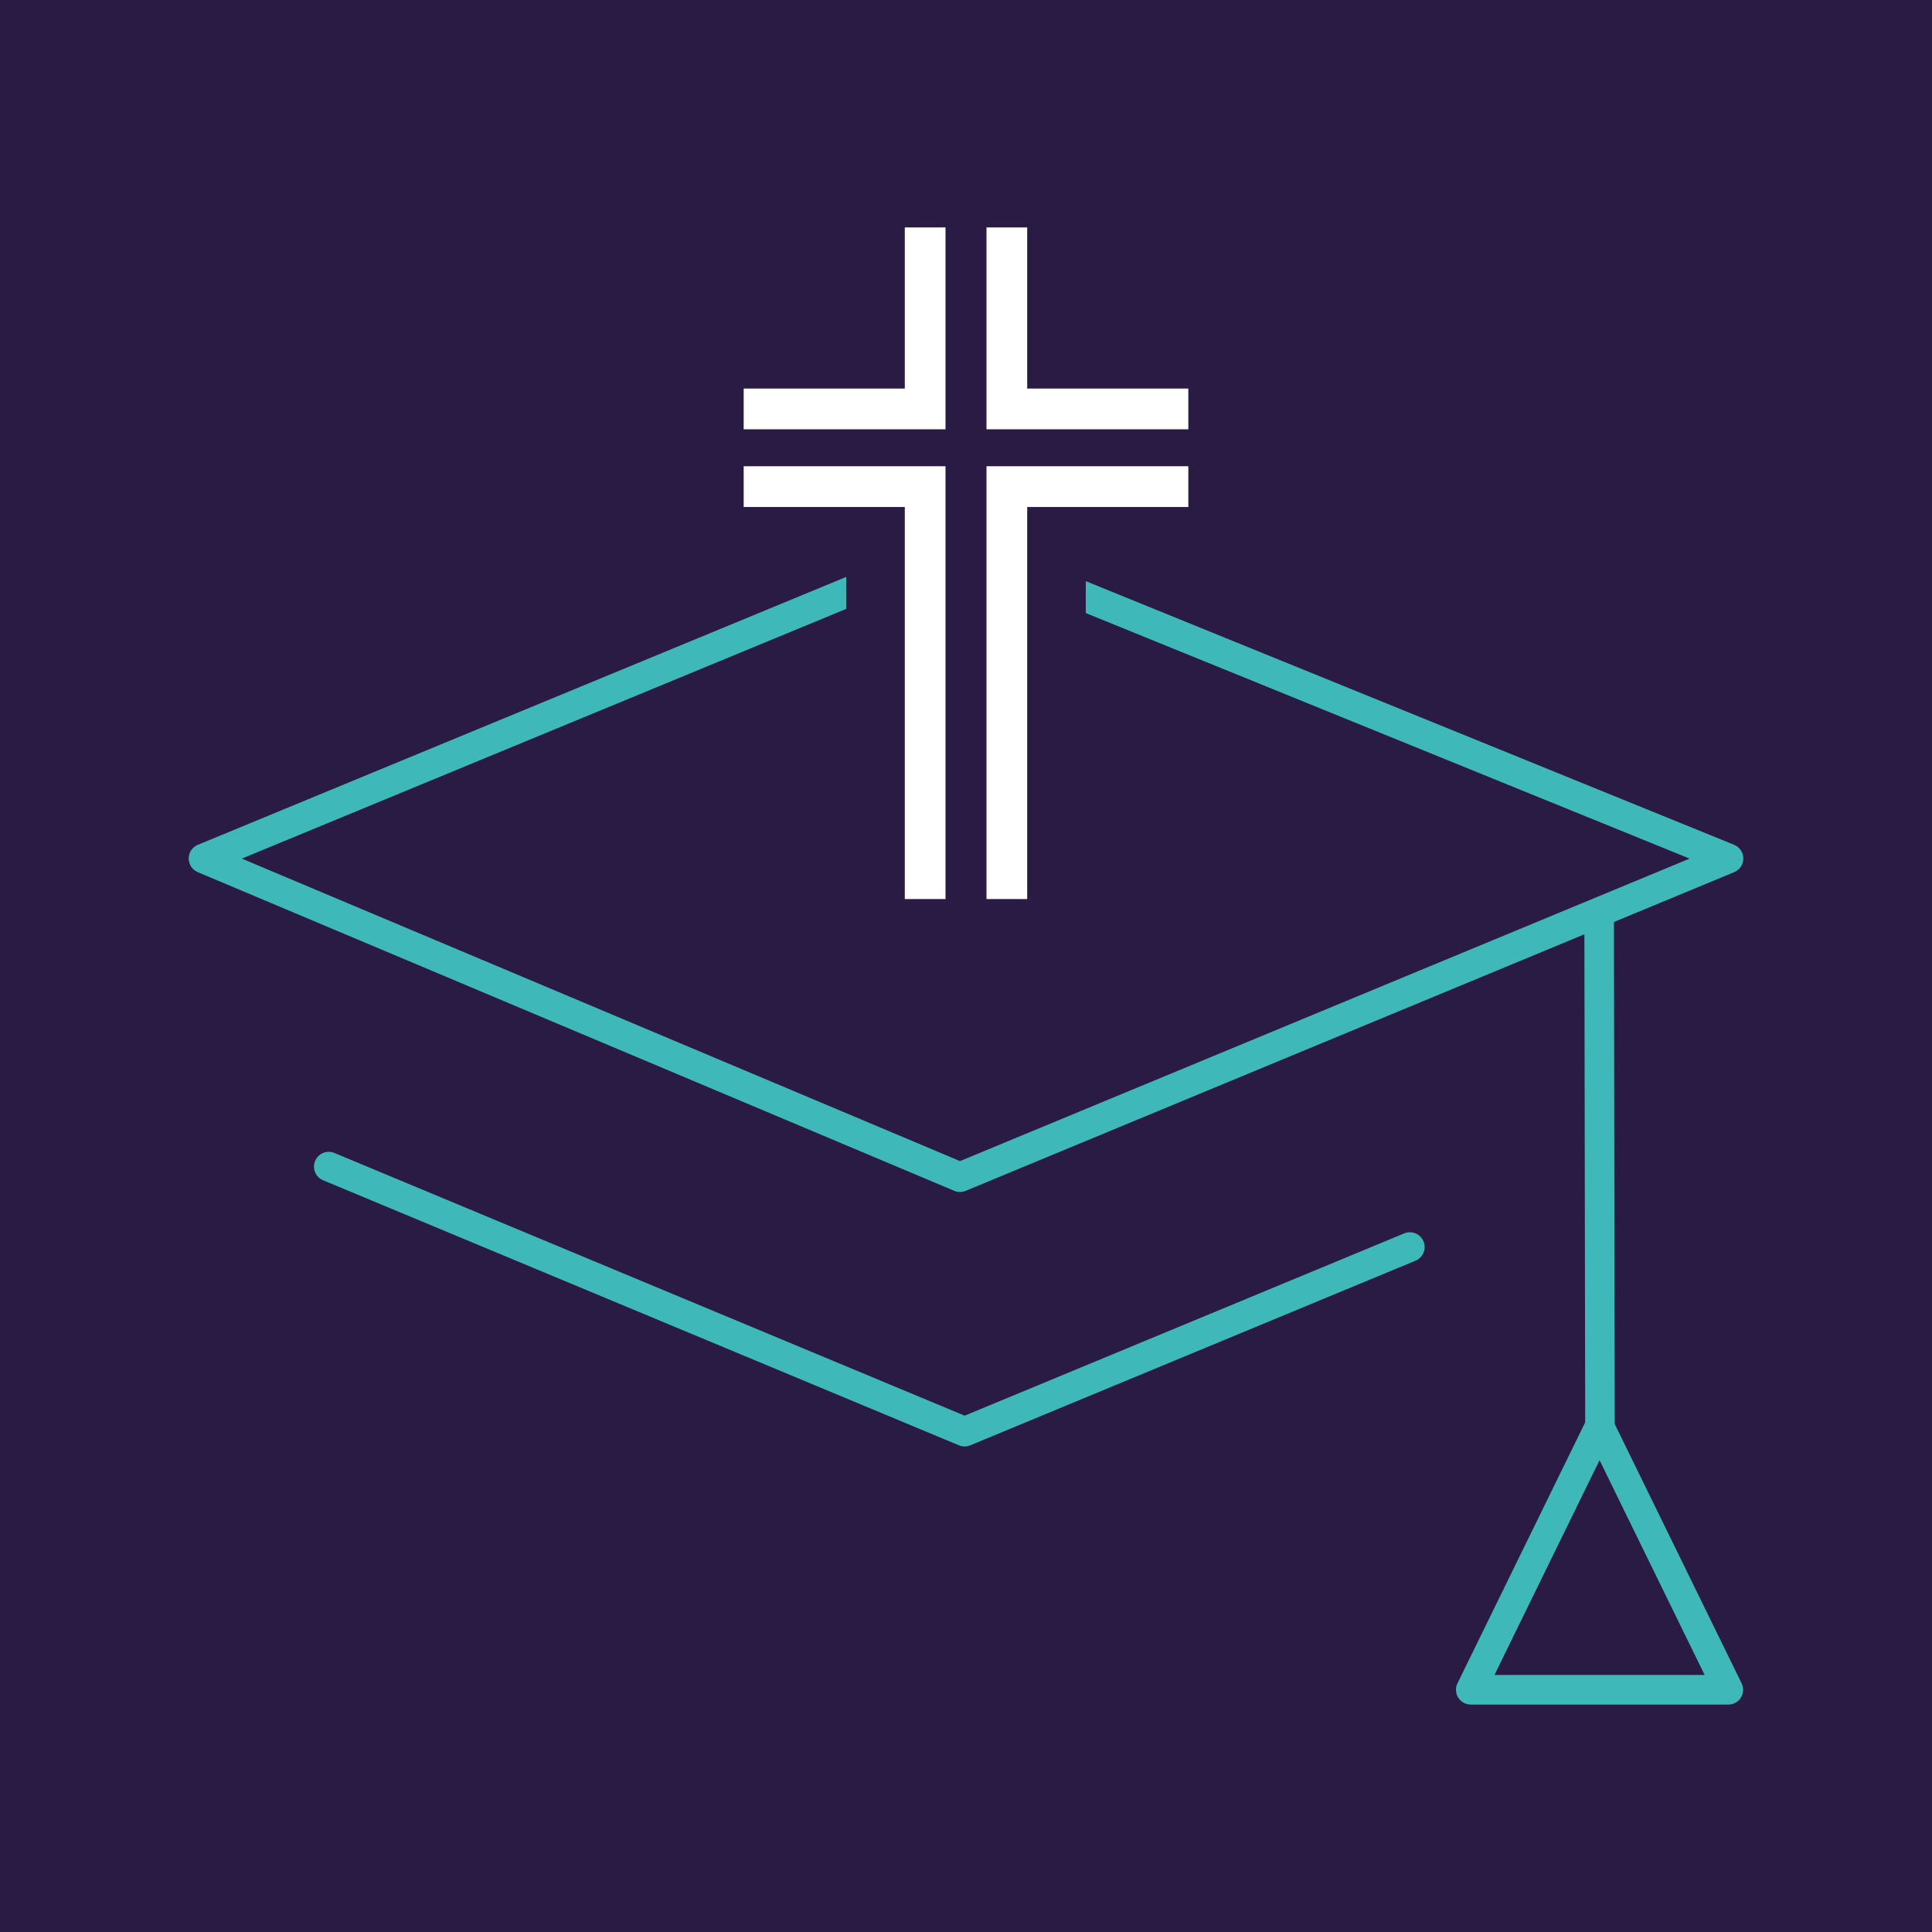
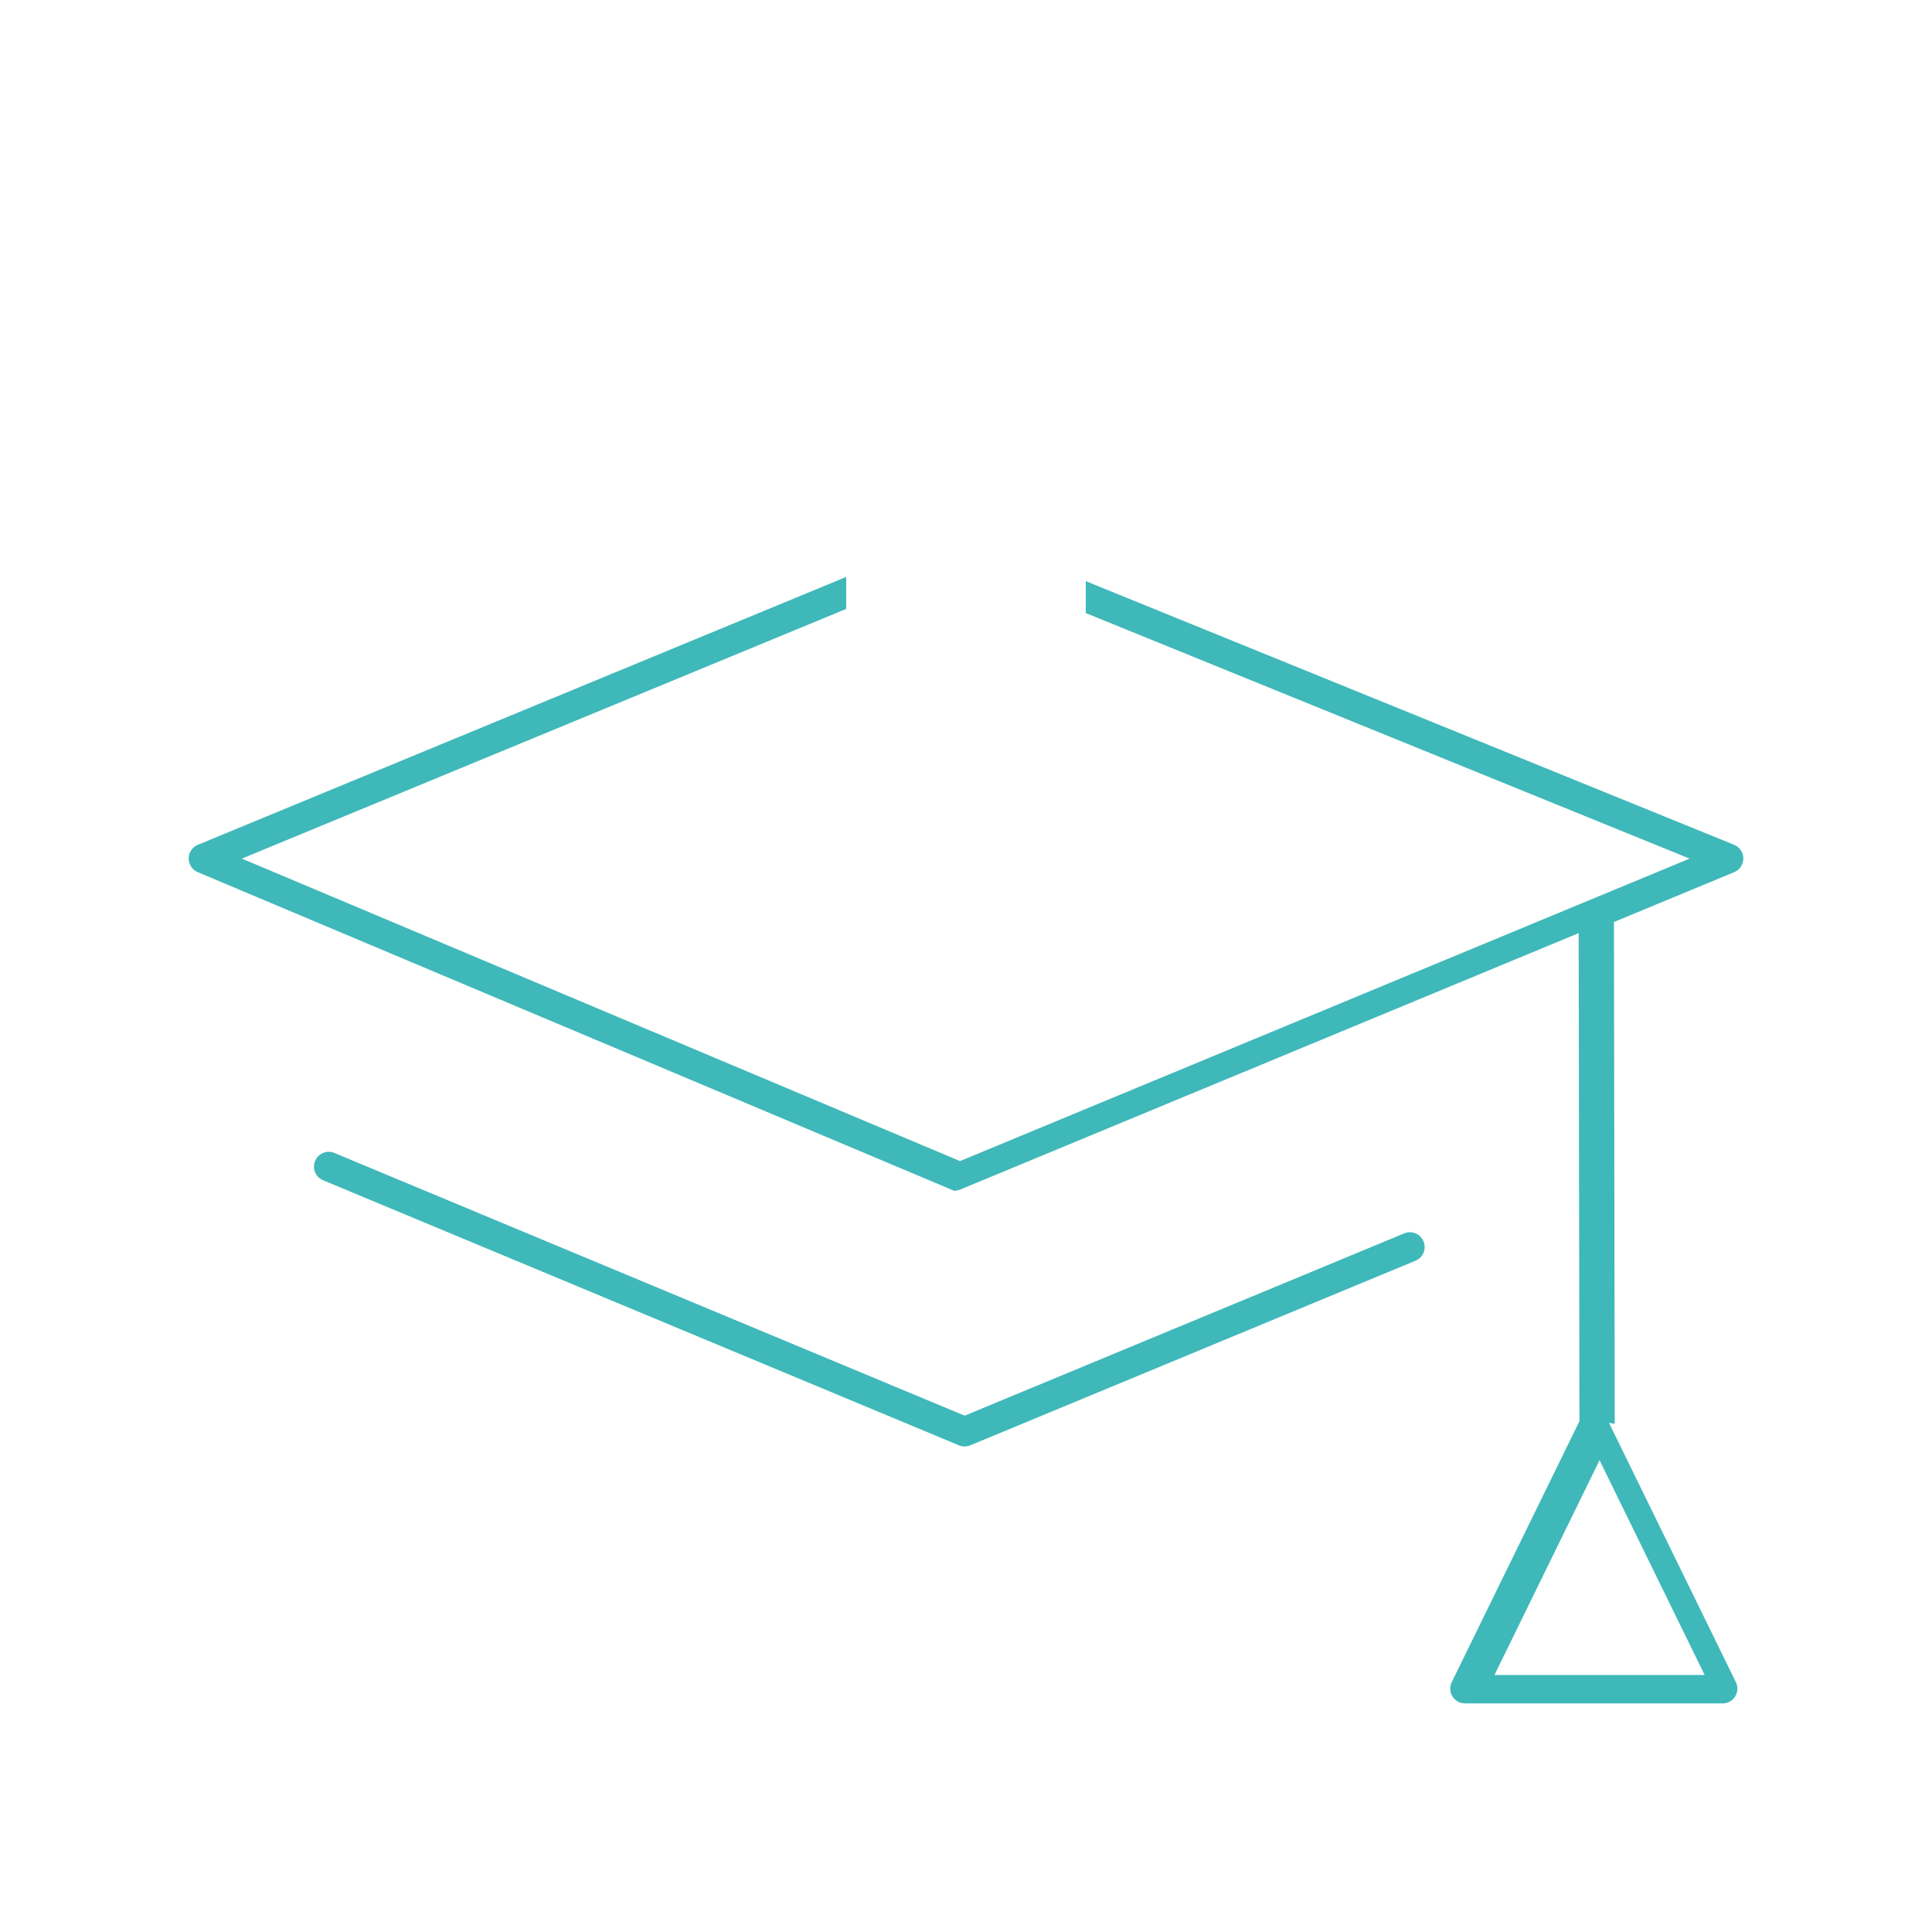
<svg xmlns="http://www.w3.org/2000/svg" viewBox="0 0 512 512" version="1.1" id="Layer_1">
  <defs>
    <style>
      .st0 {
        fill: #291b43;
      }

      .st1 {
        fill: #3fb8b9;
      }

      .st2 {
        fill: #fff;
      }
    </style>
  </defs>
-   <rect height="512" width="512" class="st0" />
  <g>
    <path d="M255.64,383.33c-.51,0-1.03-.1-1.51-.3l-168.51-70.25c-2-.83-2.94-3.13-2.11-5.12s3.13-2.96,5.12-2.11l167.01,69.62,116.49-48.31c2-.83,4.29.12,5.12,2.12.83,2-.12,4.29-2.12,5.12l-118,48.93c-.48.2-.99.3-1.5.3Z" class="st1" />
    <g>
-       <polygon points="314.92 113.77 261.43 113.77 261.43 60.27 272.22 60.27 272.22 102.97 314.92 102.97 314.92 113.77" class="st2" />
-       <polygon points="250.57 113.77 197.08 113.77 197.08 102.97 239.78 102.97 239.78 60.27 250.57 60.27 250.57 113.77" class="st2" />
      <polygon points="272.22 238.26 261.43 238.26 261.43 123.56 314.92 123.56 314.92 134.36 272.22 134.36 272.22 238.26" class="st2" />
-       <polygon points="250.57 238.26 239.78 238.26 239.78 134.36 197.08 134.36 197.08 123.56 250.57 123.56 250.57 238.26" class="st2" />
    </g>
-     <path d="M427.92,377.35l-.21-133.01,31.87-13.21c1.47-.61,2.42-2.04,2.42-3.63,0-1.59-.97-3.02-2.44-3.62l-171.82-69.87v8.46l160.02,65.07-193.35,80.16-190.32-80.16,160.16-66.17v-8.48L52.42,223.89c-1.46.6-2.42,2.03-2.42,3.61,0,1.58.94,3.01,2.4,3.63l200.48,84.45c.49.21,1,.31,1.52.31s1.02-.1,1.5-.3l163.98-67.99.21,129.34-33.84,69.15c-.6,1.22-.52,2.65.19,3.8.72,1.15,1.97,1.84,3.32,1.84h68.27c1.35,0,2.61-.69,3.32-1.84.72-1.15.79-2.58.19-3.8l-33.63-68.73ZM396.05,443.89l27.85-56.92,27.85,56.92h-55.71Z" class="st1" />
+     <path d="M427.92,377.35l-.21-133.01,31.87-13.21c1.47-.61,2.42-2.04,2.42-3.63,0-1.59-.97-3.02-2.44-3.62l-171.82-69.87v8.46l160.02,65.07-193.35,80.16-190.32-80.16,160.16-66.17v-8.48L52.42,223.89c-1.46.6-2.42,2.03-2.42,3.61,0,1.58.94,3.01,2.4,3.63l200.48,84.45s1.02-.1,1.5-.3l163.98-67.99.21,129.34-33.84,69.15c-.6,1.22-.52,2.65.19,3.8.72,1.15,1.97,1.84,3.32,1.84h68.27c1.35,0,2.61-.69,3.32-1.84.72-1.15.79-2.58.19-3.8l-33.63-68.73ZM396.05,443.89l27.85-56.92,27.85,56.92h-55.71Z" class="st1" />
  </g>
</svg>